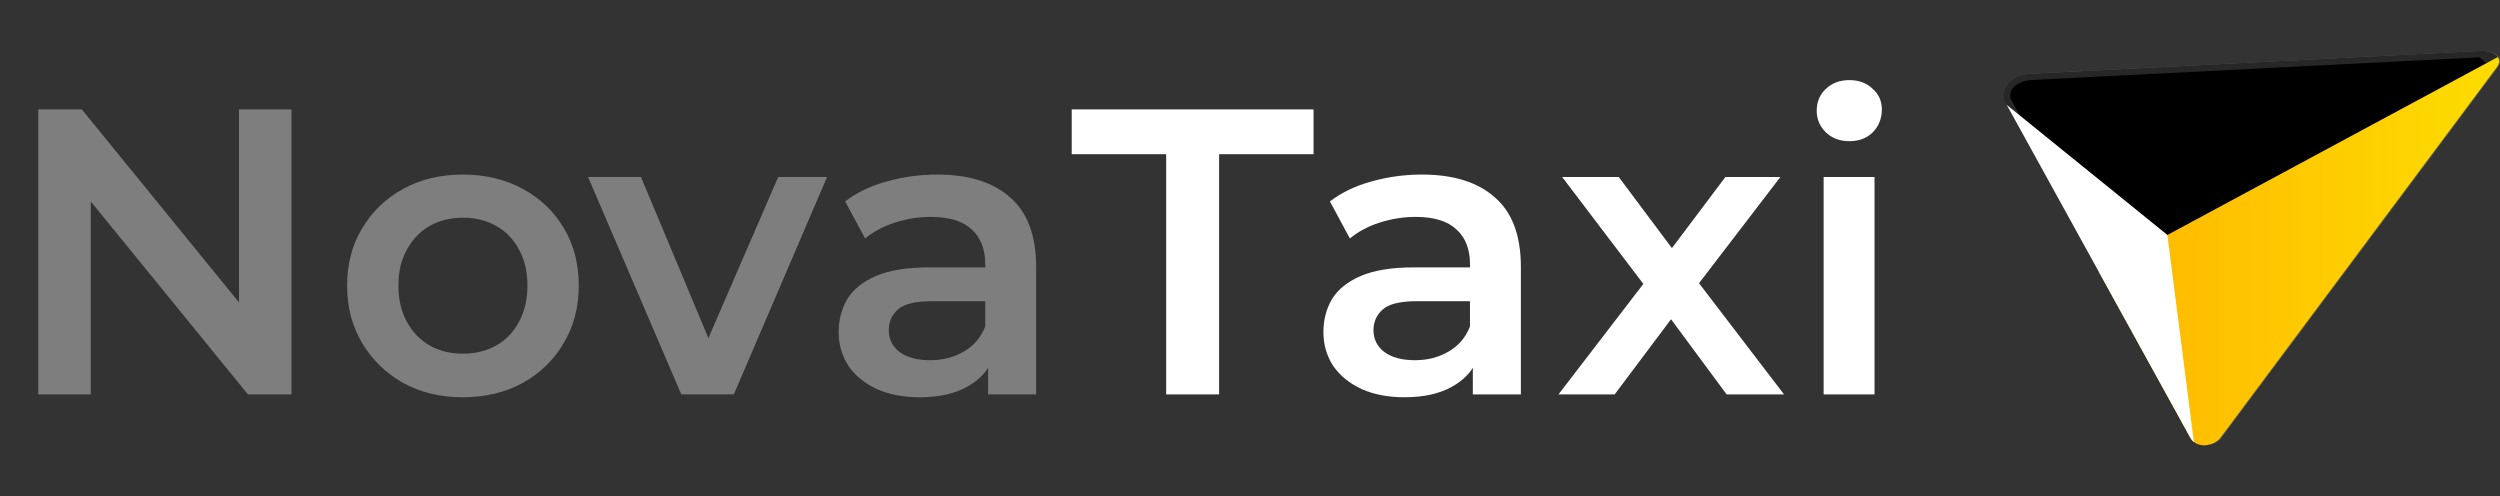
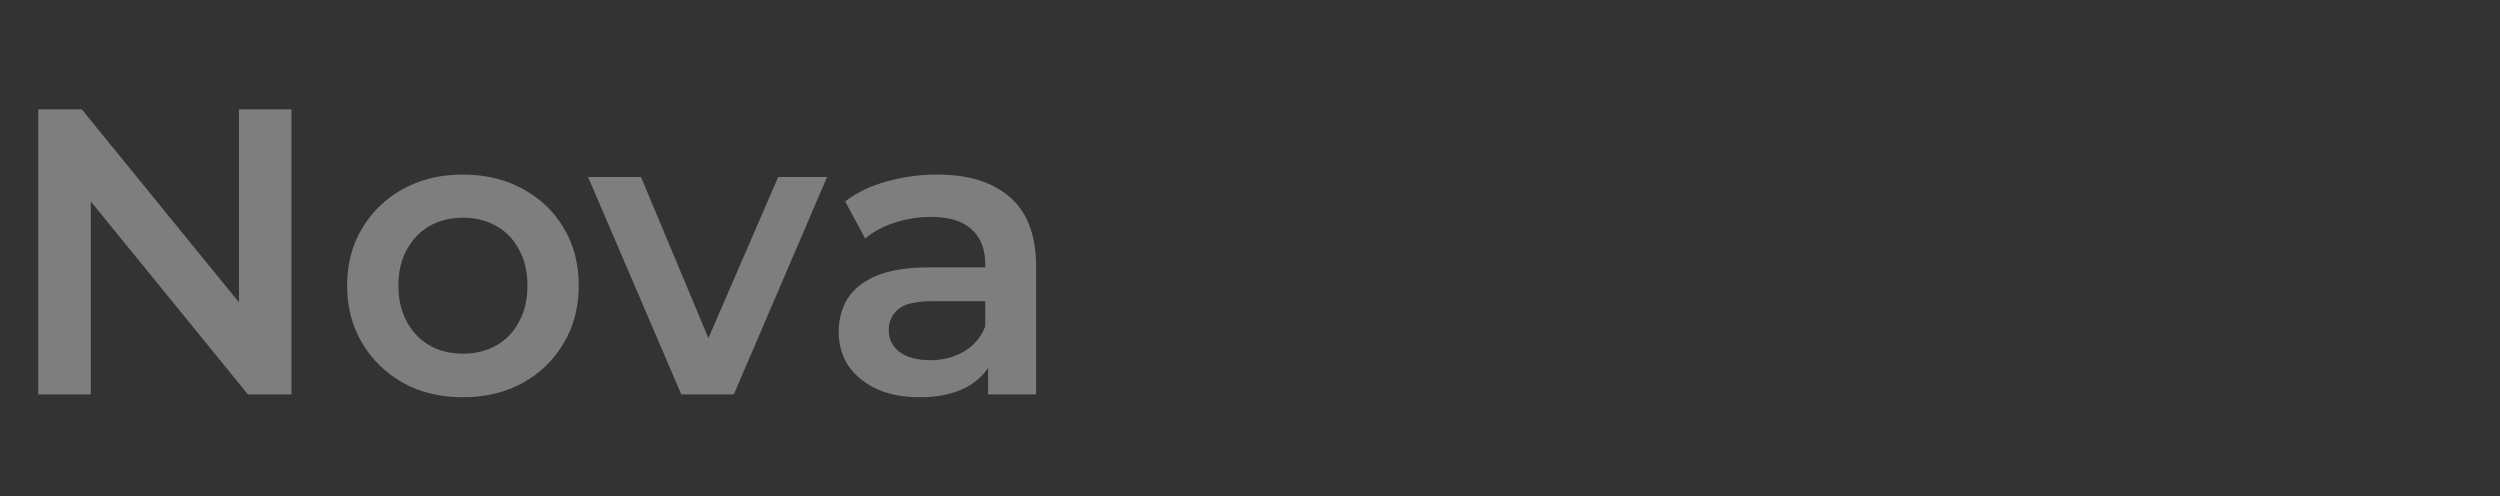
<svg xmlns="http://www.w3.org/2000/svg" width="393" height="78" viewBox="0 0 393 78" fill="none">
  <rect x="0" y="0" width="393" height="78" fill="#333333" stroke="none" />
  <path d="M6.016 62V17.2H12.864L40.96 51.696H37.568V17.2H45.824V62H38.976L10.88 27.504H14.272V62H6.016ZM72.74 62.448C69.242 62.448 66.127 61.701 63.397 60.208C60.666 58.672 58.511 56.581 56.932 53.936C55.354 51.291 54.565 48.283 54.565 44.912C54.565 41.499 55.354 38.491 56.932 35.888C58.511 33.243 60.666 31.173 63.397 29.68C66.127 28.187 69.242 27.44 72.74 27.44C76.282 27.44 79.418 28.187 82.148 29.68C84.922 31.173 87.076 33.221 88.612 35.824C90.191 38.427 90.981 41.456 90.981 44.912C90.981 48.283 90.191 51.291 88.612 53.936C87.076 56.581 84.922 58.672 82.148 60.208C79.418 61.701 76.282 62.448 72.74 62.448ZM72.74 55.6C74.703 55.6 76.453 55.173 77.989 54.32C79.525 53.467 80.719 52.229 81.573 50.608C82.469 48.987 82.916 47.088 82.916 44.912C82.916 42.693 82.469 40.795 81.573 39.216C80.719 37.595 79.525 36.357 77.989 35.504C76.453 34.651 74.725 34.224 72.805 34.224C70.842 34.224 69.093 34.651 67.556 35.504C66.063 36.357 64.868 37.595 63.972 39.216C63.077 40.795 62.629 42.693 62.629 44.912C62.629 47.088 63.077 48.987 63.972 50.608C64.868 52.229 66.063 53.467 67.556 54.32C69.093 55.173 70.82 55.6 72.74 55.6ZM107.101 62L92.445 27.824H100.765L113.373 57.968H109.277L122.333 27.824H130.013L115.357 62H107.101ZM155.327 62V55.088L154.879 53.616V41.52C154.879 39.173 154.175 37.36 152.767 36.08C151.359 34.757 149.225 34.096 146.367 34.096C144.447 34.096 142.548 34.395 140.671 34.992C138.836 35.589 137.279 36.421 135.999 37.488L132.863 31.664C134.697 30.256 136.873 29.211 139.391 28.528C141.951 27.803 144.596 27.44 147.327 27.44C152.276 27.44 156.095 28.635 158.783 31.024C161.513 33.371 162.879 37.019 162.879 41.968V62H155.327ZM144.575 62.448C142.015 62.448 139.775 62.021 137.855 61.168C135.935 60.272 134.441 59.056 133.375 57.52C132.351 55.941 131.839 54.171 131.839 52.208C131.839 50.288 132.287 48.56 133.183 47.024C134.121 45.488 135.636 44.272 137.727 43.376C139.817 42.48 142.591 42.032 146.047 42.032H155.967V47.344H146.623C143.892 47.344 142.057 47.792 141.119 48.688C140.18 49.541 139.711 50.608 139.711 51.888C139.711 53.339 140.287 54.491 141.439 55.344C142.591 56.197 144.191 56.624 146.239 56.624C148.201 56.624 149.951 56.176 151.487 55.28C153.065 54.384 154.196 53.061 154.879 51.312L156.223 56.112C155.455 58.117 154.068 59.675 152.063 60.784C150.1 61.893 147.604 62.448 144.575 62.448Z" fill="#7E7E7E" />
-   <path d="M183.321 62V24.24H168.473V17.2H206.49V24.24H191.642V62H183.321ZM231.529 62V55.088L231.081 53.616V41.52C231.081 39.173 230.377 37.36 228.969 36.08C227.561 34.757 225.428 34.096 222.569 34.096C220.649 34.096 218.75 34.395 216.873 34.992C215.038 35.589 213.481 36.421 212.201 37.488L209.065 31.664C210.9 30.256 213.076 29.211 215.593 28.528C218.153 27.803 220.798 27.44 223.529 27.44C228.478 27.44 232.297 28.635 234.985 31.024C237.716 33.371 239.081 37.019 239.081 41.968V62H231.529ZM220.777 62.448C218.217 62.448 215.977 62.021 214.057 61.168C212.137 60.272 210.644 59.056 209.577 57.52C208.553 55.941 208.041 54.171 208.041 52.208C208.041 50.288 208.489 48.56 209.385 47.024C210.324 45.488 211.838 44.272 213.929 43.376C216.02 42.48 218.793 42.032 222.249 42.032H232.169V47.344H222.825C220.094 47.344 218.26 47.792 217.321 48.688C216.382 49.541 215.913 50.608 215.913 51.888C215.913 53.339 216.489 54.491 217.641 55.344C218.793 56.197 220.393 56.624 222.441 56.624C224.404 56.624 226.153 56.176 227.689 55.28C229.268 54.384 230.398 53.061 231.081 51.312L232.425 56.112C231.657 58.117 230.27 59.675 228.265 60.784C226.302 61.893 223.806 62.448 220.777 62.448ZM244.996 62L260.036 42.416L259.908 46.704L245.572 27.824H254.468L264.516 41.264H261.124L271.236 27.824H279.876L265.412 46.704L265.476 42.416L280.452 62H271.428L260.868 47.728L264.196 48.176L253.828 62H244.996ZM286.675 62V27.824H294.675V62H286.675ZM290.707 22.192C289.214 22.192 287.977 21.723 286.995 20.784C286.057 19.845 285.587 18.715 285.587 17.392C285.587 16.027 286.057 14.896 286.995 14C287.977 13.061 289.214 12.592 290.707 12.592C292.201 12.592 293.417 13.04 294.355 13.936C295.337 14.789 295.827 15.877 295.827 17.2C295.827 18.608 295.358 19.803 294.419 20.784C293.481 21.723 292.243 22.192 290.707 22.192Z" fill="white" />
  <g clip-path="url(#clip0_2_127)">
    <path opacity="0.28" d="M315.263 15.896L344.49 68.882C345.593 70.688 348.238 70.016 349.125 68.897L392.624 10.585C393.808 8.994 391.993 7.889 390.006 8.008L319.265 11.585C317.553 11.688 314.454 12.995 315.263 15.896Z" fill="#FCFCFC" />
    <path d="M389.905 8.507L389.901 8.508L319.165 12.084C319.164 12.084 319.164 12.084 319.163 12.084C318.389 12.131 317.291 12.456 316.498 13.083C316.107 13.392 315.807 13.762 315.642 14.192C315.485 14.603 315.44 15.101 315.599 15.707L344.791 68.631C345.217 69.319 345.936 69.558 346.713 69.488C347.511 69.416 348.254 69.021 348.598 68.591L392.092 10.287L389.905 8.507ZM389.905 8.507C390.821 8.452 391.629 8.687 392.054 9.04M389.905 8.507L392.054 9.04M392.054 9.04C392.257 9.208 392.348 9.381 392.366 9.547M392.054 9.04L392.366 9.547M392.366 9.547C392.383 9.714 392.336 9.959 392.092 10.286L392.366 9.547Z" fill="black" stroke="#272727" />
-     <path d="M329.938 42.739L344.359 68.882C345.462 70.688 348.107 70.016 348.995 68.897L392.493 10.585C392.963 9.953 392.959 9.399 392.661 8.967L329.938 42.739Z" fill="url(#paint0_linear_2_127)" />
-     <path d="M340.714 36.931L315.463 16.495L344.359 68.882C344.507 69.125 344.683 69.32 344.878 69.478L340.714 36.931Z" fill="white" />
  </g>
  <defs>
    <linearGradient id="paint0_linear_2_127" x1="329.938" y1="39.483" x2="392.869" y2="39.483" gradientUnits="userSpaceOnUse">
      <stop stop-color="#FFB600" />
      <stop offset="0.938" stop-color="#FDDA00" />
    </linearGradient>
    <clipPath id="clip0_2_127">
-       <rect width="78" height="62" fill="white" transform="translate(315 8)" />
-     </clipPath>
+       </clipPath>
  </defs>
</svg>